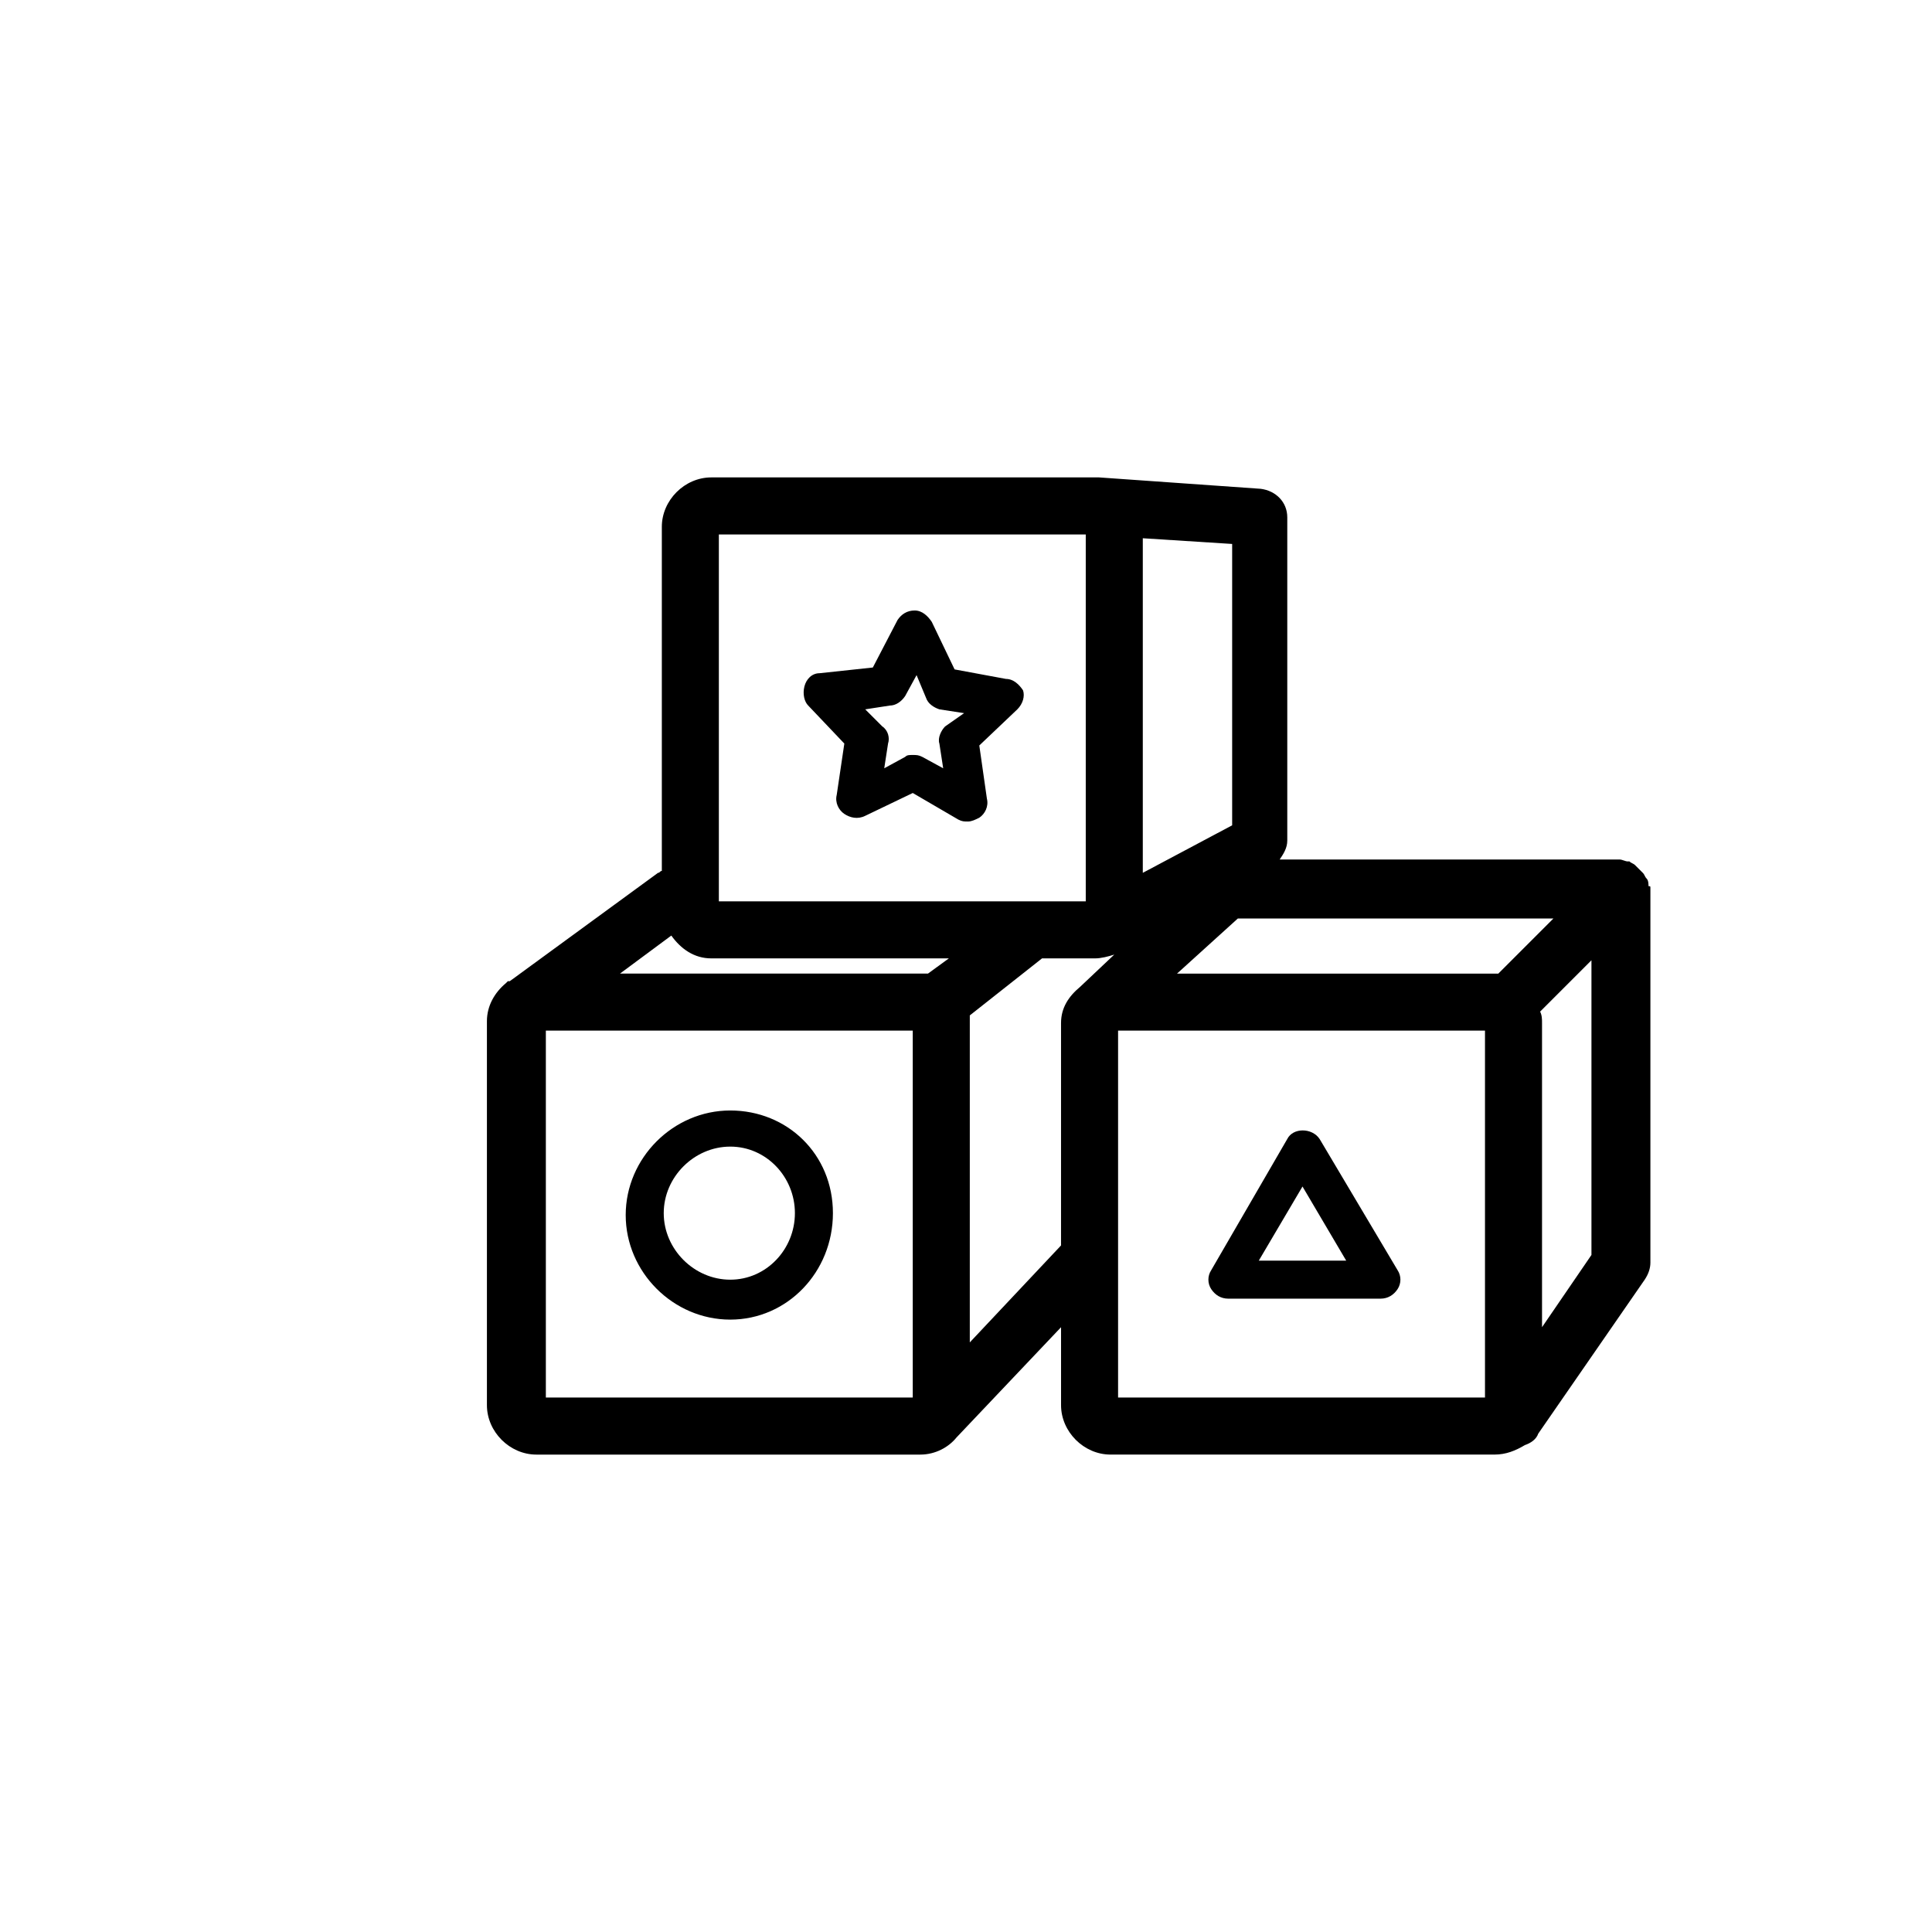
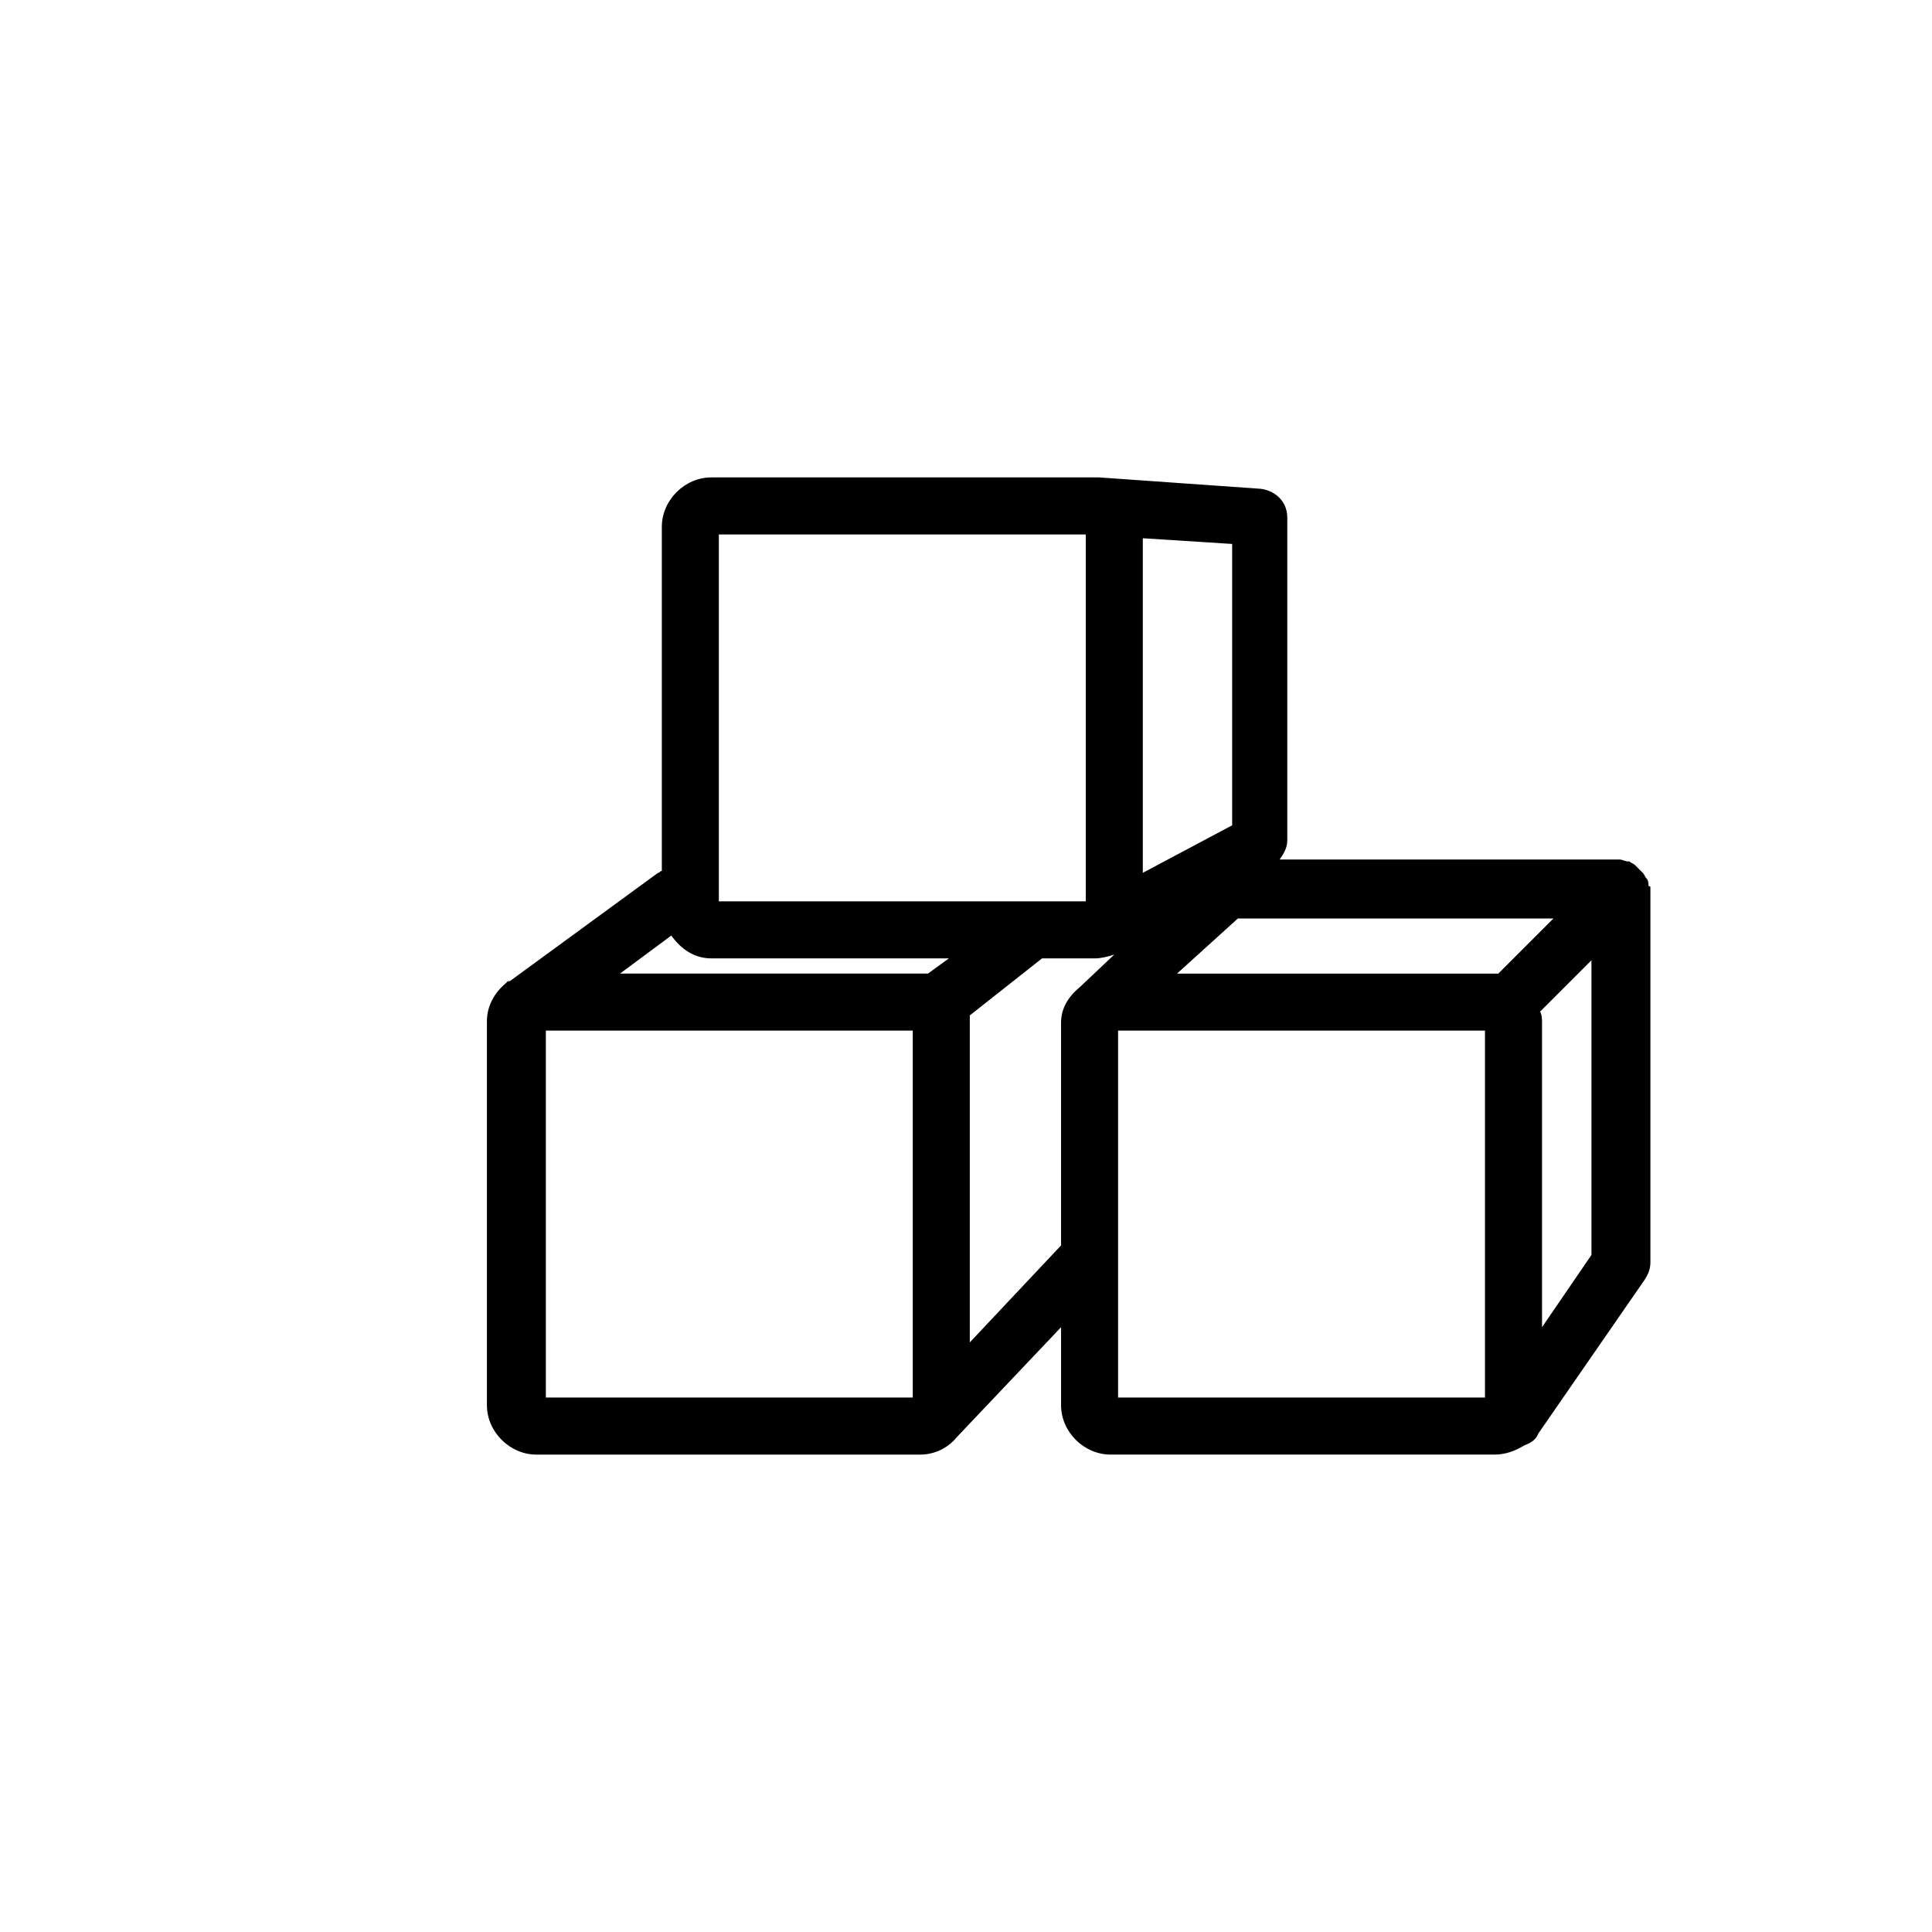
<svg xmlns="http://www.w3.org/2000/svg" fill="#000000" width="800px" height="800px" version="1.1" viewBox="144 144 512 512">
  <g>
    <path d="m580.87 378.84c0-0.504 0-1.512-0.504-2.016-0.504-0.504-0.504-1.008-1.008-1.512l-0.504-0.504c-0.504-0.504-1.008-1.008-1.512-1.512s-1.008-0.504-1.512-1.008h-0.504c-0.504 0-1.512-0.504-2.016-0.504h-90.184c1.008-1.512 2.016-3.023 2.016-5.039v-85.648c0-4.031-3.023-7.055-7.055-7.559l-42.82-3.019h-1.008-101.77c-7.055 0-13.098 6.047-13.098 13.098v91.191c-0.504 0-0.504 0.504-1.008 0.504l-39.297 28.719h-0.504l-0.504 0.504c-3.023 2.519-5.039 6.047-5.039 10.078v101.77c0 7.055 6.047 13.098 13.098 13.098h101.77c4.031 0 7.559-2.016 9.574-4.535l27.707-29.223v20.656c0 7.055 6.047 13.098 13.098 13.098h101.77c3.023 0 5.543-1.008 8.062-2.519 1.512-0.504 3.023-1.512 3.527-3.023l28.215-40.809c1.008-1.512 1.512-3.023 1.512-4.535v-98.742-0.504c0-0.504 0-0.504-0.504-0.504zm-39.801 23.176h-1.008-84.137l16.121-14.609h83.633zm-70.535-39.301-23.68 12.594v-88.668l23.68 1.512zm-136.03-77.082h97.234v97.234h-97.234zm-12.598 106.3c2.519 3.527 6.047 6.047 10.578 6.047h62.977l-5.539 4.031h-1.512-80.105zm-33.25 25.191h97.234v97.234h-97.234zm112.35 82.625v-84.641-2.016l19.145-15.113h14.105c1.512 0 3.527-0.504 5.039-1.008l-9.07 8.566c-3.023 2.516-5.039 5.539-5.039 9.57v58.945zm39.297-82.625h97.234v97.234h-97.234zm112.35 78.594v-80.609c0-1.008 0-2.016-0.504-3.023l13.602-13.602v78.09z" />
-     <path d="m337.53 438.29c-15.113 0-27.711 12.594-27.711 27.711 0 15.113 12.594 27.711 27.711 27.711 15.113-0.004 27.203-12.598 27.203-28.219 0-15.617-12.09-27.203-27.203-27.203zm0 44.84c-9.574 0-17.633-8.062-17.633-17.633 0-9.574 8.062-17.633 17.633-17.633 9.57-0.004 17.129 8.059 17.129 17.629 0 9.574-7.559 17.637-17.129 17.637z" />
-     <path d="m493.71 445.84c-2.016-3.023-7.055-3.023-8.566 0l-20.152 34.762c-1.008 1.512-1.008 3.527 0 5.039 1.008 1.512 2.519 2.519 4.535 2.519h40.305c2.016 0 3.527-1.008 4.535-2.519 1.008-1.512 1.008-3.527 0-5.039zm-16.121 32.246 11.586-19.648 11.586 19.648z" />
-     <path d="m410.58 323.92-13.602-2.519-6.047-12.594c-1.008-1.512-2.519-3.023-4.535-3.023s-3.527 1.008-4.535 2.519l-6.551 12.594-14.105 1.512c-2.016 0-3.527 1.512-4.031 3.527s0 4.031 1.008 5.039l9.574 10.078-2.016 13.602c-0.504 2.016 0.504 4.031 2.016 5.039 1.512 1.008 3.527 1.512 5.543 0.504l12.594-6.047 12.09 7.055c1.008 0.504 1.512 0.504 2.519 0.504s2.016-0.504 3.023-1.008c1.512-1.008 2.519-3.023 2.016-5.039l-2.016-14.105 10.078-9.574c1.512-1.512 2.016-3.527 1.512-5.039-1.008-1.512-2.519-3.023-4.535-3.023zm-16.121 12.598c-1.008 1.008-2.016 3.023-1.512 4.535l1.008 6.551-5.543-3.023c-1.008-0.504-1.512-0.504-2.519-0.504s-1.512 0-2.016 0.504l-5.543 3.023 1.008-6.551c0.504-1.512 0-3.527-1.512-4.535l-4.535-4.535 6.551-1.008c1.512 0 3.023-1.008 4.031-2.519l3.023-5.543 2.519 6.047c0.504 1.512 2.016 2.519 3.527 3.023l6.551 1.008z" />
  </g>
</svg>